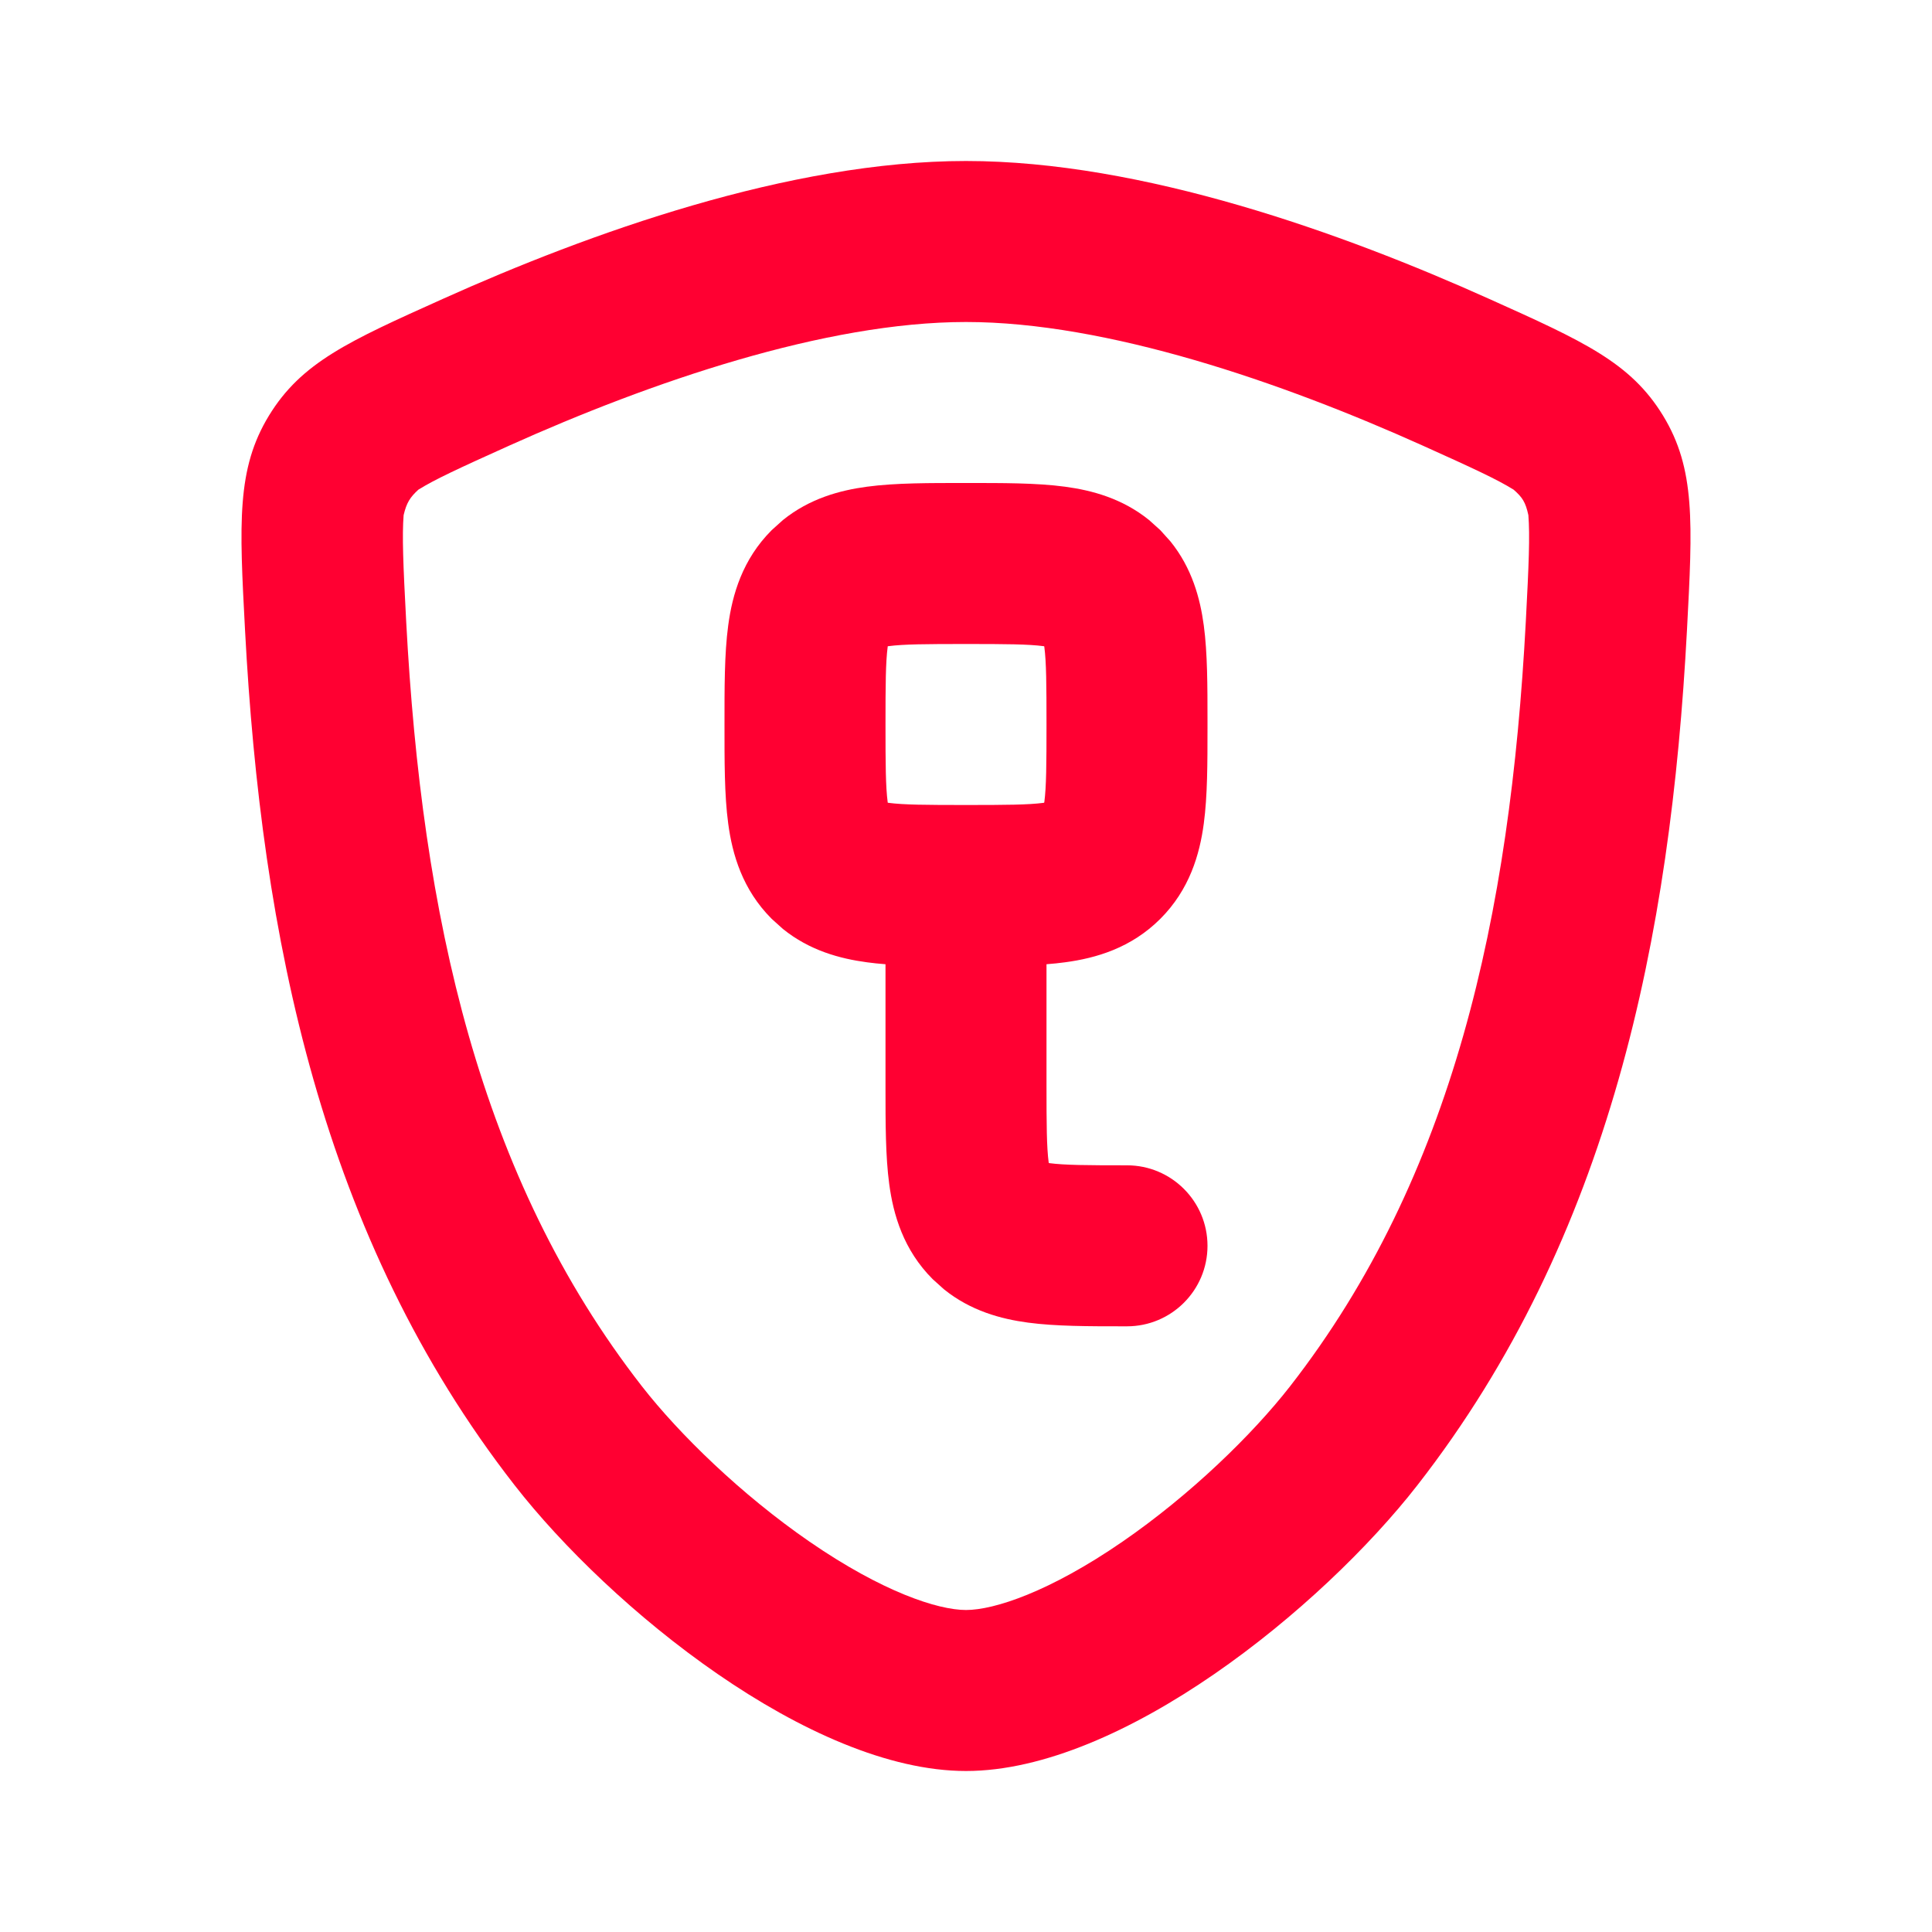
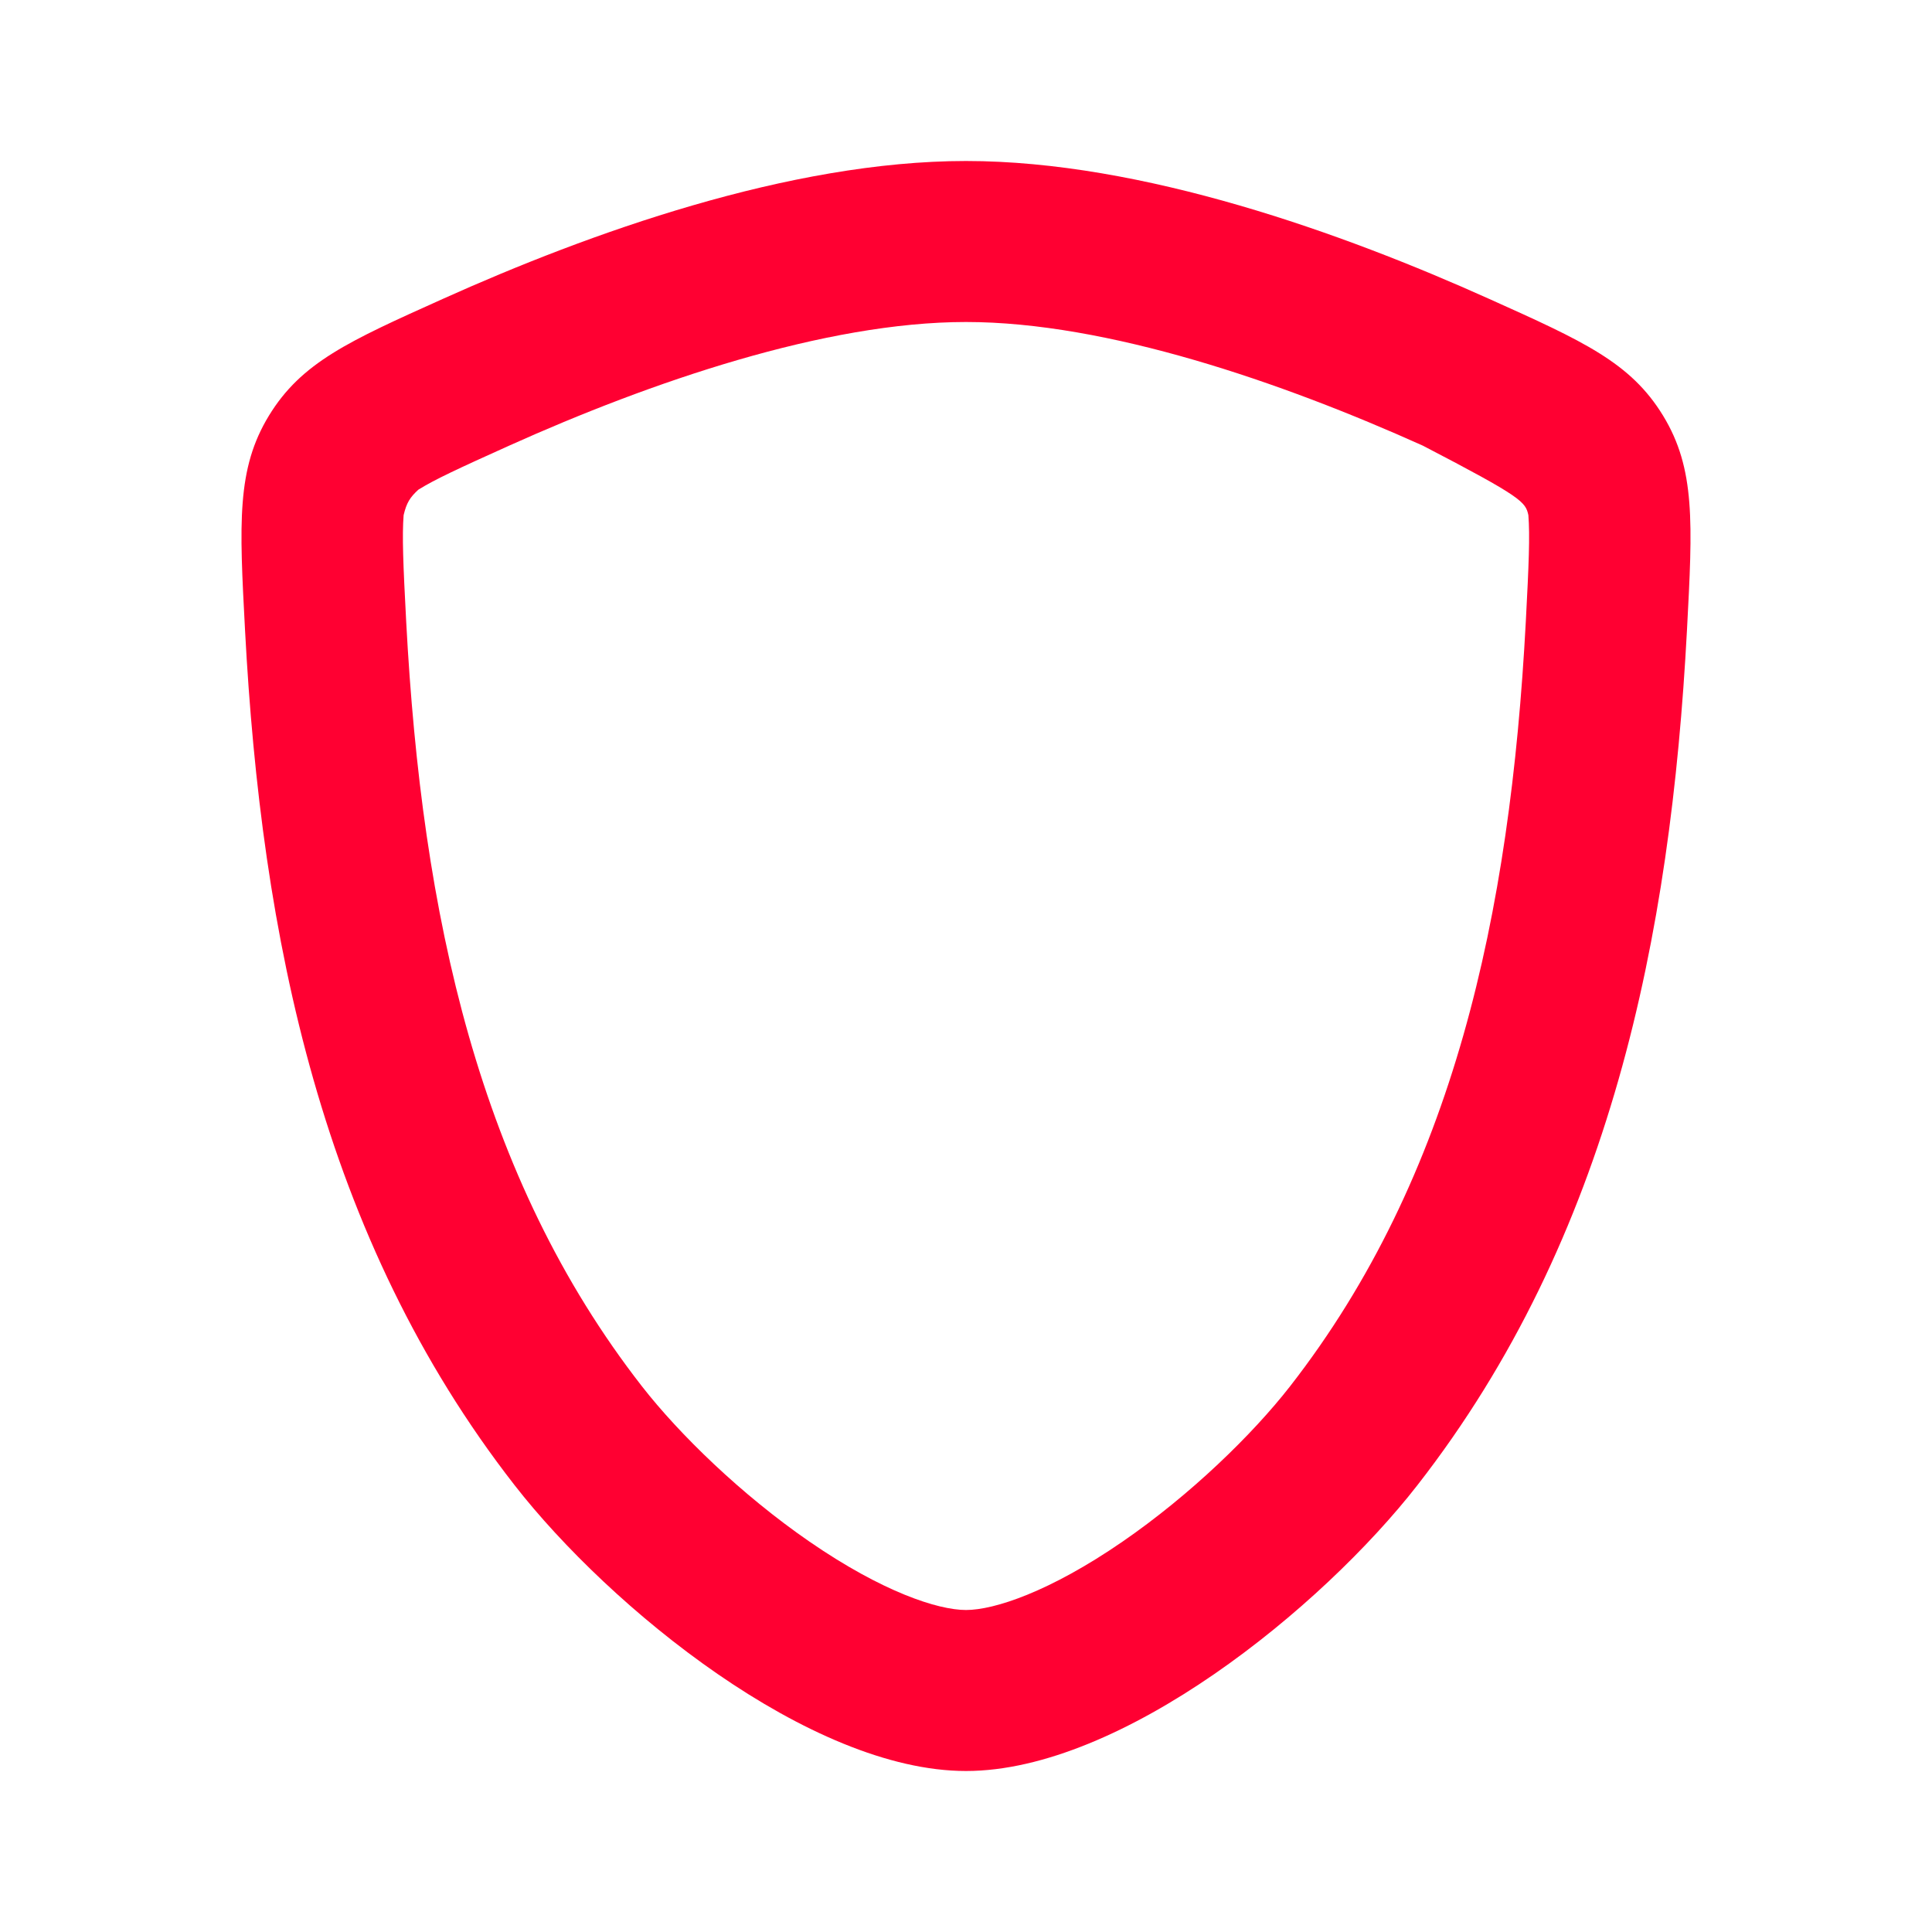
<svg xmlns="http://www.w3.org/2000/svg" width="24" height="24" viewBox="0 0 24 24" fill="none">
-   <path fill-rule="evenodd" clip-rule="evenodd" d="M13 13.476C13 13.976 13.002 14.25 13.027 14.44C13.028 14.442 13.029 14.444 13.029 14.447C13.031 14.447 13.034 14.448 13.036 14.449C13.226 14.474 13.501 14.476 14 14.476C14.552 14.476 15 14.924 15 15.476C15 16.028 14.552 16.476 14 16.476L13.954 16.476C13.527 16.476 13.112 16.476 12.77 16.43C12.434 16.385 12.058 16.284 11.726 16.016L11.586 15.89C11.223 15.527 11.097 15.09 11.046 14.707C11 14.364 11 13.949 11 13.522L11 11.978C10.92 11.972 10.843 11.964 10.77 11.954C10.434 11.909 10.058 11.808 9.726 11.54L9.586 11.414C9.223 11.051 9.097 10.614 9.046 10.23C8.998 9.876 9 9.443 9 9C9 8.557 8.998 8.124 9.046 7.77C9.097 7.386 9.223 6.949 9.586 6.586L9.726 6.46C10.058 6.192 10.434 6.091 10.77 6.046C11.124 5.998 11.557 6 12 6C12.443 6 12.876 5.998 13.23 6.046C13.566 6.091 13.942 6.192 14.274 6.46L14.414 6.586L14.54 6.726C14.808 7.058 14.909 7.434 14.954 7.77C15 8.112 15 8.527 15 8.954L15 9L15 9.046C15 9.473 15 9.888 14.954 10.23C14.903 10.614 14.777 11.051 14.414 11.414C14.051 11.777 13.614 11.903 13.23 11.954C13.157 11.964 13.08 11.972 13 11.978V13.5L13 13.476ZM12.973 8.036C12.998 8.226 13 8.501 13 9C13 9.499 12.998 9.774 12.973 9.964C12.972 9.966 12.971 9.968 12.971 9.971C12.969 9.971 12.966 9.972 12.964 9.973C12.774 9.998 12.499 10 12 10C11.501 10 11.226 9.998 11.036 9.973C11.034 9.972 11.031 9.971 11.028 9.971L11.027 9.964C11.002 9.774 11 9.499 11 9C11 8.501 11.002 8.226 11.027 8.036L11.028 8.028L11.036 8.027C11.226 8.002 11.501 8 12 8C12.499 8 12.774 8.002 12.964 8.027L12.971 8.028C12.971 8.031 12.972 8.034 12.973 8.036Z" fill="#FF0032" />
-   <path fill-rule="evenodd" clip-rule="evenodd" d="M5.501 3.713C7.31 2.899 9.805 2 12 2C14.195 2 16.69 2.899 18.499 3.713C19.67 4.239 20.256 4.503 20.659 5.163C21.062 5.824 21.027 6.493 20.956 7.83C20.754 11.634 20.007 15.37 17.608 18.449C16.421 19.973 13.934 22 12 22C10.066 22 7.579 19.973 6.392 18.449C3.993 15.37 3.246 11.634 3.044 7.83C2.973 6.493 2.938 5.824 3.341 5.163C3.744 4.503 4.33 4.239 5.501 3.713ZM6.325 5.536C8.083 4.745 10.252 4 12 4C13.748 4 15.917 4.745 17.675 5.536C18.306 5.82 18.601 5.957 18.803 6.083C18.911 6.178 18.95 6.235 18.986 6.399C19.006 6.655 18.992 7.006 18.954 7.724C18.76 11.37 18.053 14.619 16.025 17.222C15.559 17.819 14.792 18.567 13.944 19.151C13.041 19.773 12.352 20 12 20C11.648 20 10.959 19.773 10.056 19.151C9.208 18.566 8.441 17.819 7.975 17.222C5.947 14.619 5.24 11.37 5.046 7.724C5.008 7.006 4.994 6.655 5.014 6.399C5.05 6.247 5.092 6.179 5.197 6.083C5.399 5.957 5.694 5.82 6.325 5.536Z" fill="#FF0032" />
+   <path fill-rule="evenodd" clip-rule="evenodd" d="M5.501 3.713C7.31 2.899 9.805 2 12 2C14.195 2 16.69 2.899 18.499 3.713C19.67 4.239 20.256 4.503 20.659 5.163C21.062 5.824 21.027 6.493 20.956 7.83C20.754 11.634 20.007 15.37 17.608 18.449C16.421 19.973 13.934 22 12 22C10.066 22 7.579 19.973 6.392 18.449C3.993 15.37 3.246 11.634 3.044 7.83C2.973 6.493 2.938 5.824 3.341 5.163C3.744 4.503 4.33 4.239 5.501 3.713ZM6.325 5.536C8.083 4.745 10.252 4 12 4C13.748 4 15.917 4.745 17.675 5.536C18.911 6.178 18.95 6.235 18.986 6.399C19.006 6.655 18.992 7.006 18.954 7.724C18.76 11.37 18.053 14.619 16.025 17.222C15.559 17.819 14.792 18.567 13.944 19.151C13.041 19.773 12.352 20 12 20C11.648 20 10.959 19.773 10.056 19.151C9.208 18.566 8.441 17.819 7.975 17.222C5.947 14.619 5.24 11.37 5.046 7.724C5.008 7.006 4.994 6.655 5.014 6.399C5.05 6.247 5.092 6.179 5.197 6.083C5.399 5.957 5.694 5.82 6.325 5.536Z" fill="#FF0032" />
</svg>